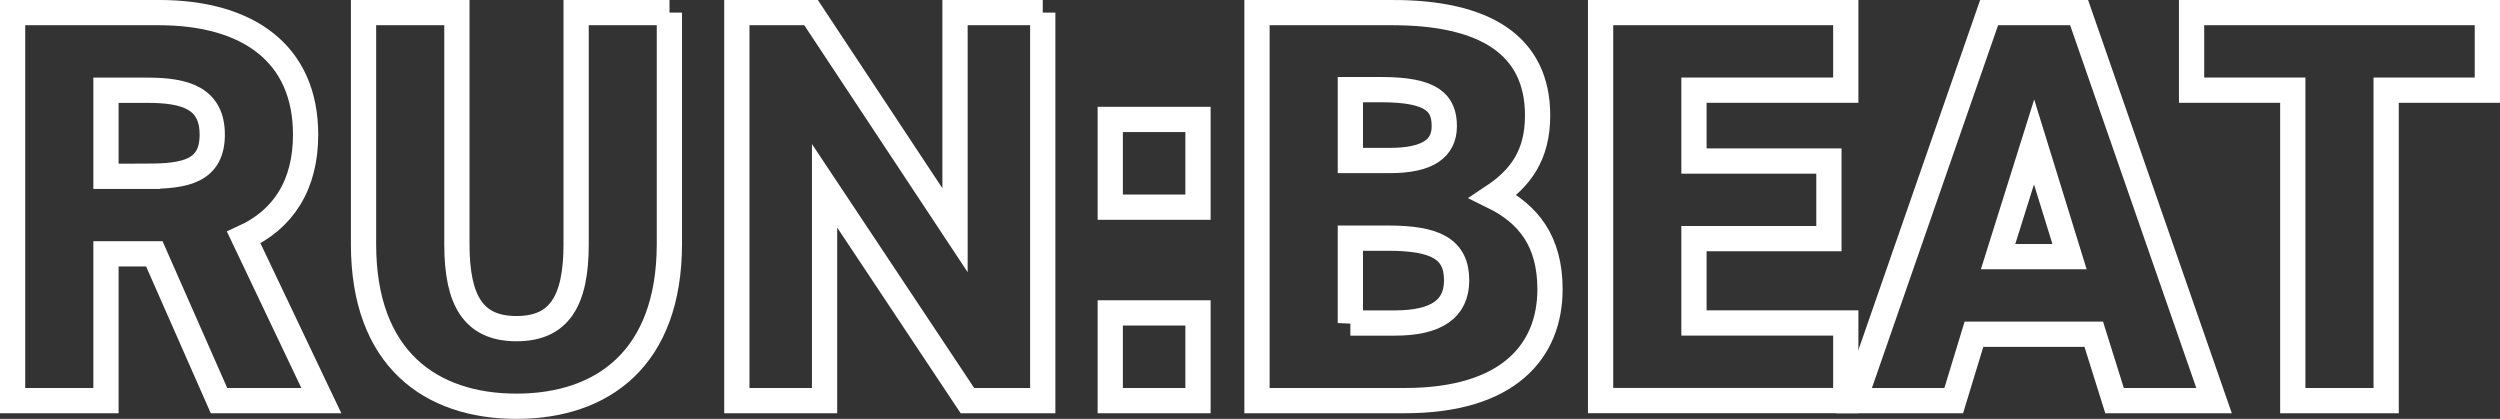
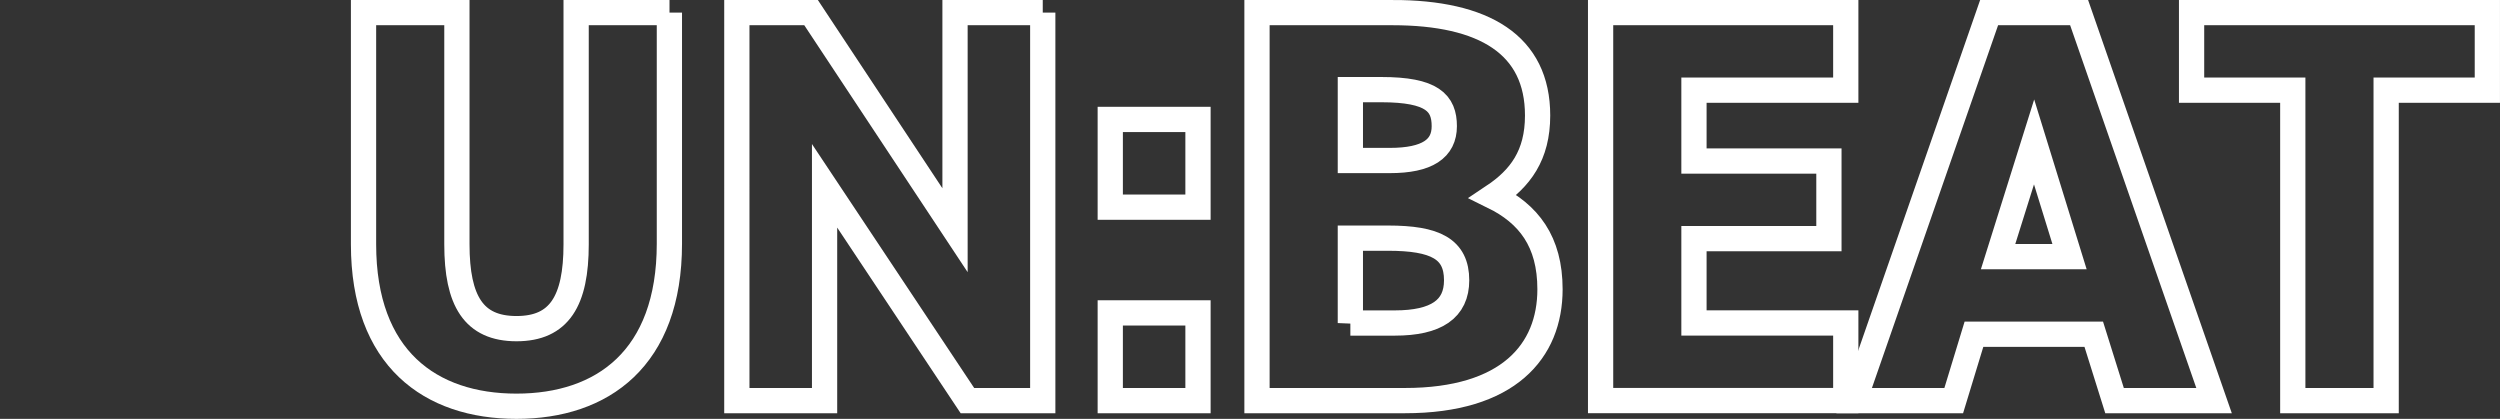
<svg xmlns="http://www.w3.org/2000/svg" id="Ebene_2" data-name="Ebene 2" viewBox="0 0 488.13 81.78">
  <rect x="0" y="0" width="488.13" height="81.78" fill="#333333" stroke="none" />
  <defs>
    <style>
      .cls-1 {
        fill: none;
        stroke: #fff;
        stroke-miterlimit: 10;
        stroke-width: 4.93px;
      }
    </style>
  </defs>
  <g id="Ebene_1-2" data-name="Ebene 1">
    <g>
-       <path class="cls-1" d="M42.76,78.22l-12.63-28.66h-9.44s0,28.66,0,28.66H2.46s0-75.76,0-75.76h28.55c17.46,0,28.66,8.02,28.66,23.83,0,9.88-4.39,16.58-12.08,20.09l15.15,31.84h-19.98ZM28.81,34.41c7.36,0,12.63-.99,12.63-8.12s-5.27-8.67-12.63-8.67h-8.12s0,16.8,0,16.8h8.12Z" />
      <path class="cls-1" d="M130.7,2.46v45.13c0,22.4-13.07,31.73-29.86,31.73-16.8,0-29.86-9.33-29.86-31.62V2.46s18.23,0,18.23,0v45.24c0,11.09,3.29,16.47,11.64,16.47,8.34,0,11.64-5.38,11.64-16.47V2.46s18.23,0,18.23,0Z" />
      <path class="cls-1" d="M203.6,2.46v75.76s-14.71,0-14.71,0l-27.89-41.94v41.94s-17.13,0-17.13,0V2.46s14.49,0,14.49,0l28.11,42.49V2.46s17.13,0,17.13,0Z" />
      <path class="cls-1" d="M233.91,40.45h-17.13s0-17.13,0-17.13h17.13s0,17.13,0,17.13ZM233.91,78.22h-17.13s0-17.13,0-17.13h17.13s0,17.13,0,17.13Z" />
      <path class="cls-1" d="M271.89,2.46c17.9,0,28.33,6.26,28.33,20.09,0,7.8-3.4,12.3-8.67,15.81,6.92,3.4,11.09,8.78,11.09,18.12,0,12.08-8.12,21.74-28.33,21.74h-28.88s0-75.76,0-75.76h26.46ZM263.66,31.34h7.69c7.36,0,10.65-2.31,10.65-6.7,0-4.5-2.31-7.14-12.3-7.14h-6.04s0,13.83,0,13.83ZM263.66,63.07h8.67c8.12,0,12.08-2.74,12.08-8.34,0-6.15-4.17-8.23-13.39-8.23h-7.36s0,16.58,0,16.58Z" />
      <path class="cls-1" d="M360.39,2.46v15.15s-29.64,0-29.64,0v13.83s26.35,0,26.35,0v15.15s-26.35,0-26.35,0v16.47s29.64,0,29.64,0v15.15s-47.87,0-47.87,0V2.46s47.87,0,47.87,0Z" />
      <path class="cls-1" d="M362.03,78.22L388.38,2.46h17.57s26.35,75.76,26.35,75.76h-19.43s-4.06-12.96-4.06-12.96h-23.39s-3.95,12.96-3.95,12.96h-19.43ZM390.14,50.11h13.94s-6.92-22.4-6.92-22.4l-7.03,22.4Z" />
      <path class="cls-1" d="M485.66,2.46v15.15s-19.76,0-19.76,0v60.61s-18.23,0-18.23,0V17.61s-19.76,0-19.76,0V2.46s57.75,0,57.75,0Z" />
    </g>
  </g>
</svg>